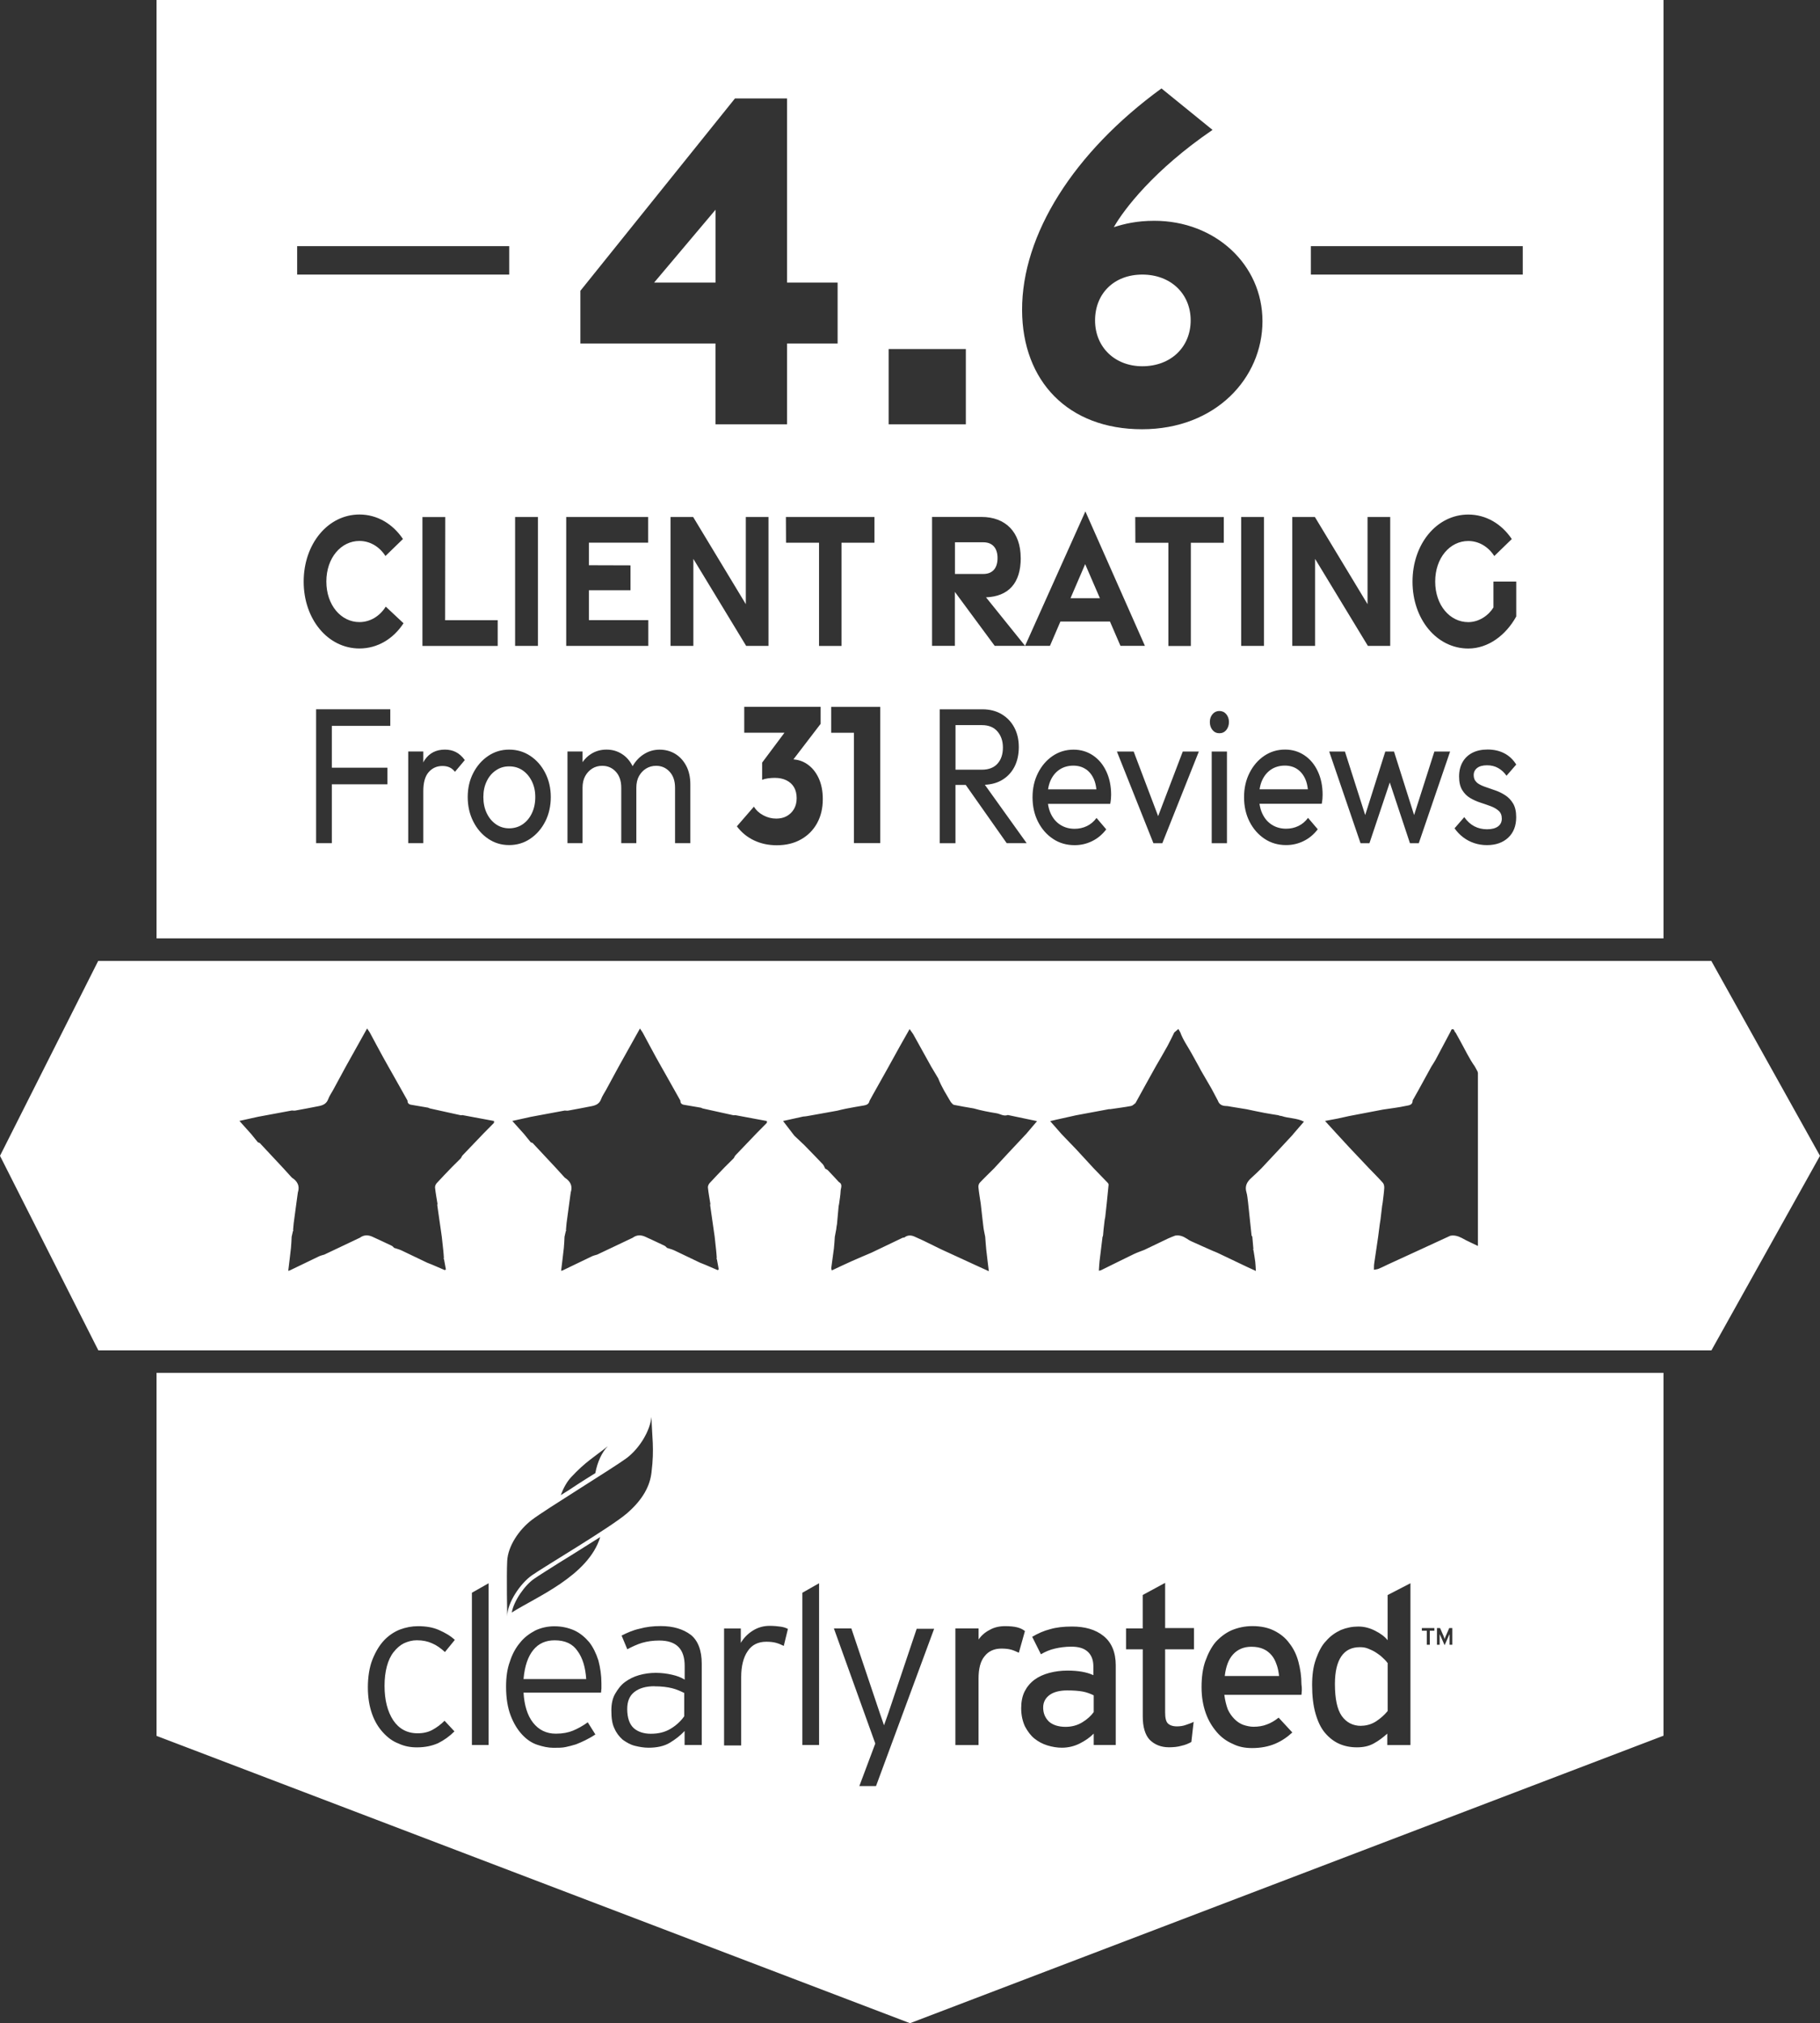
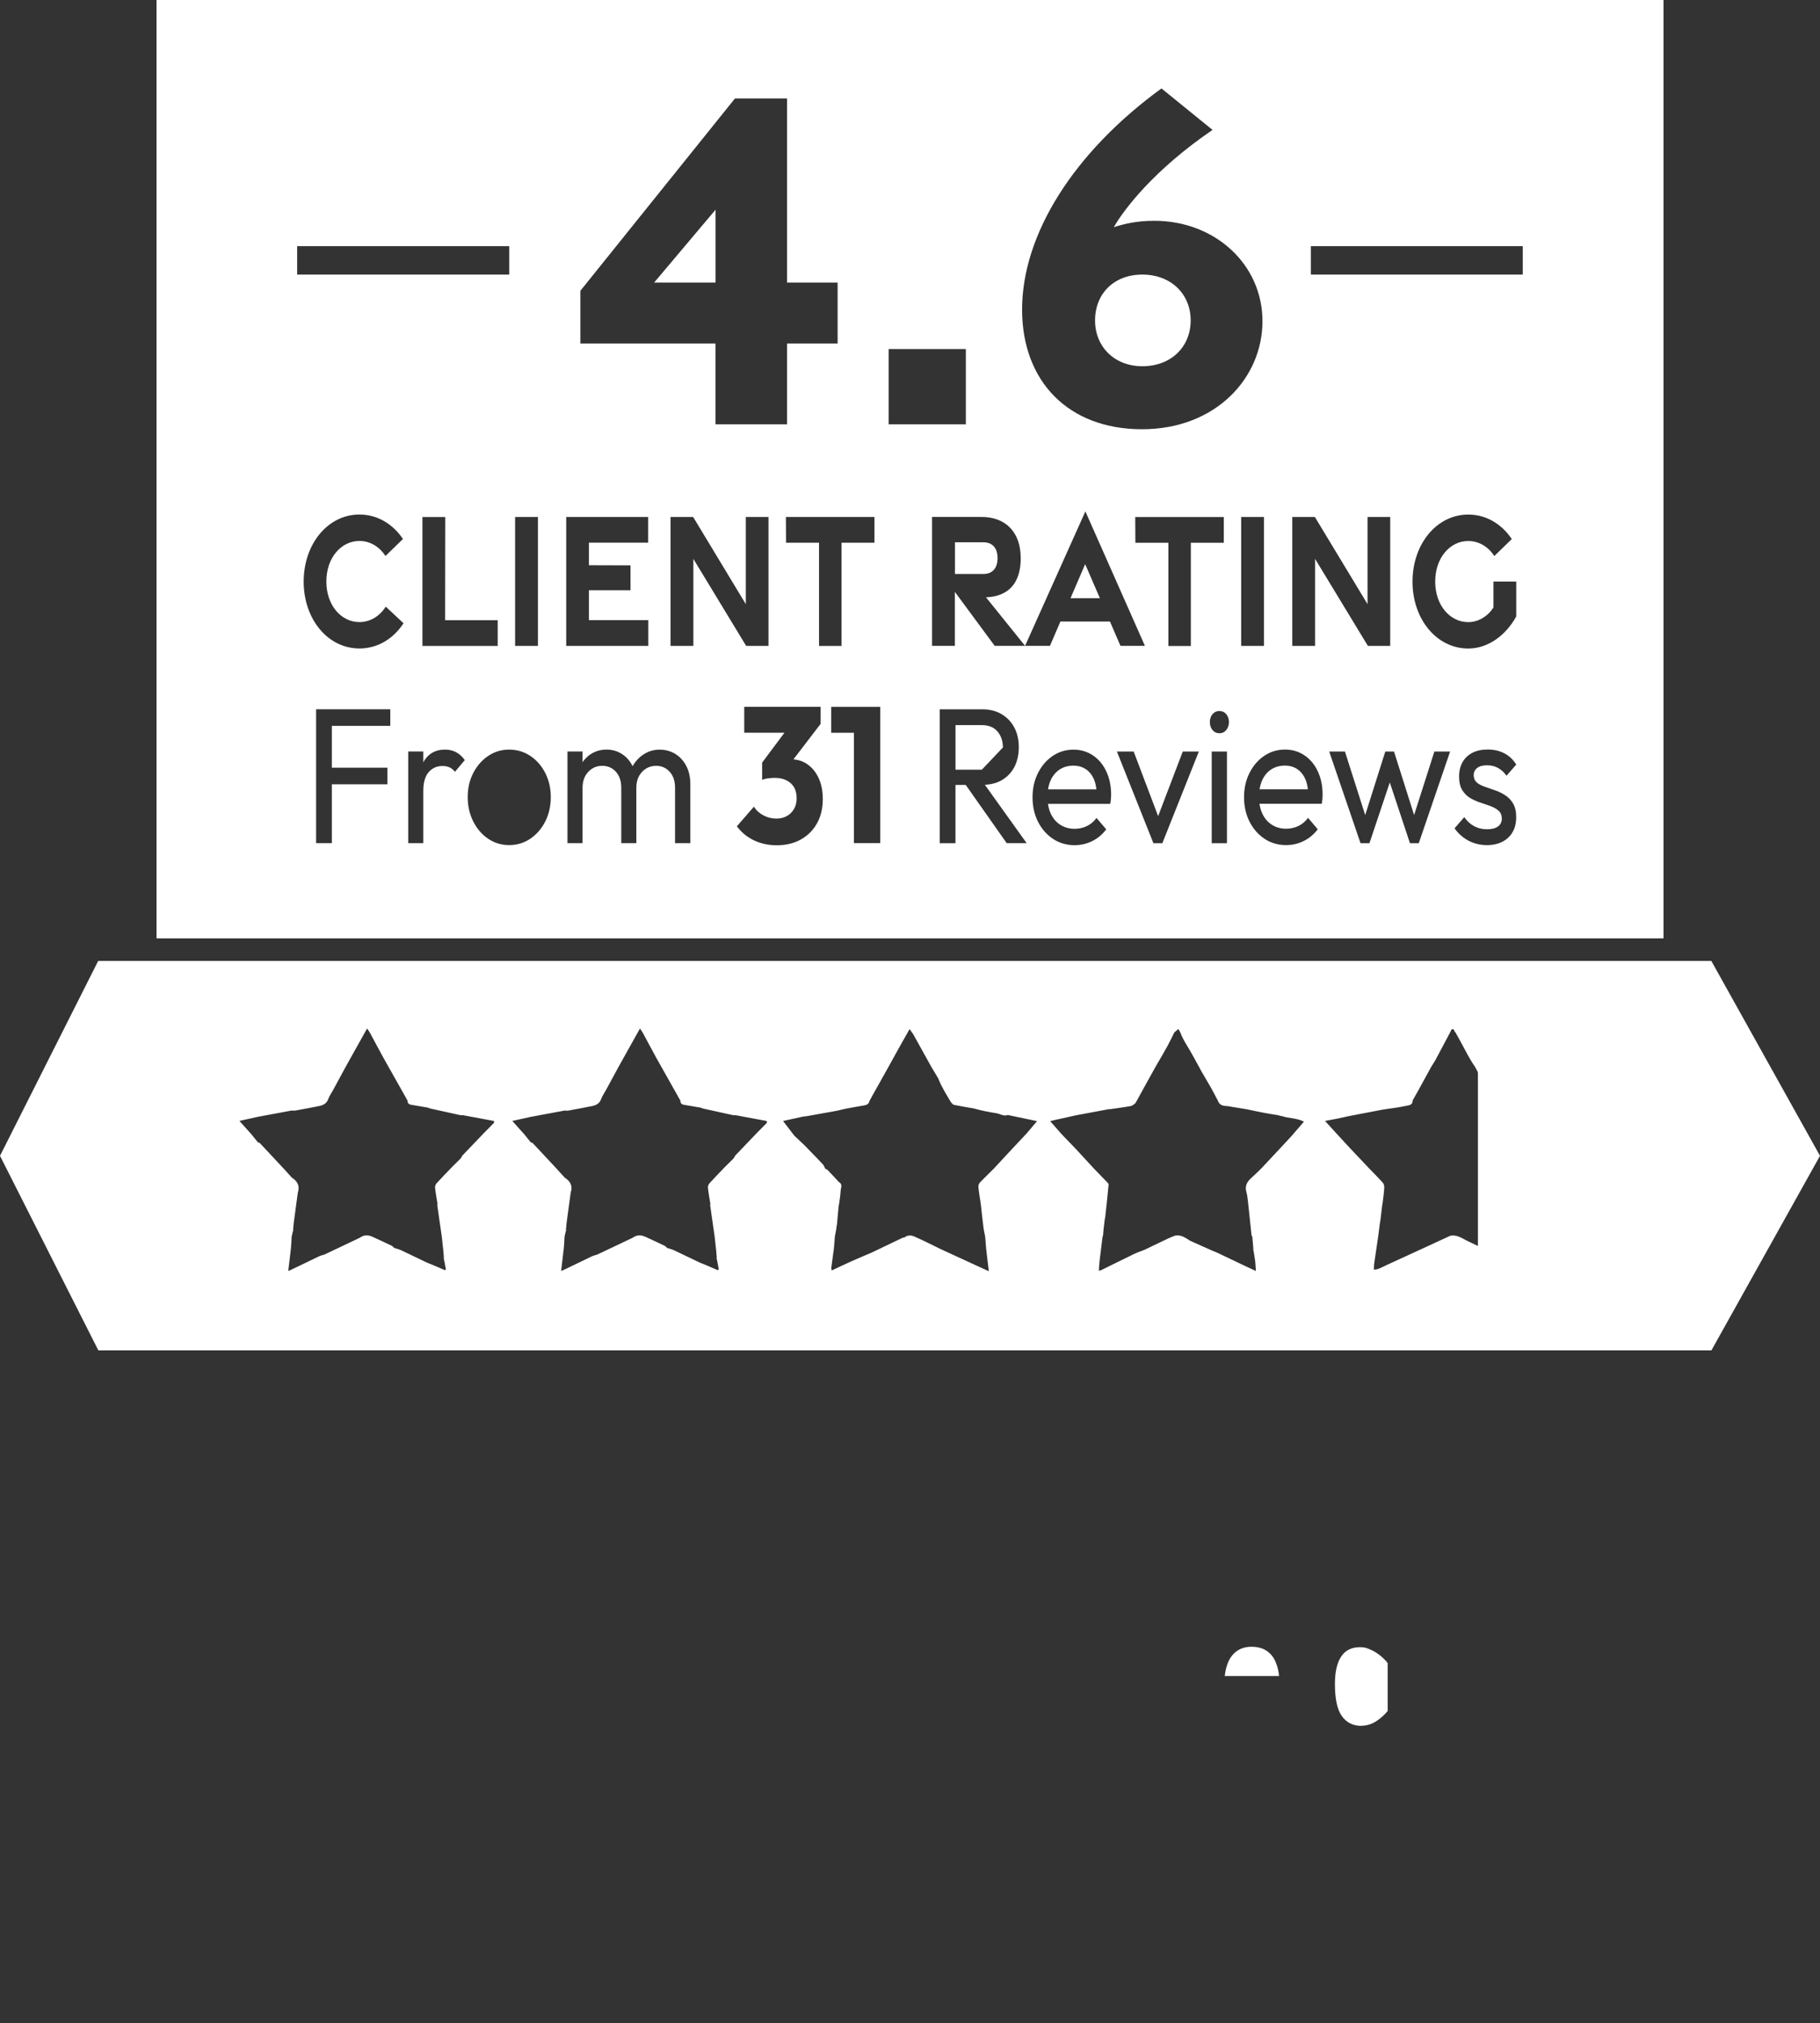
<svg xmlns="http://www.w3.org/2000/svg" id="Layer_2" data-name="Layer 2" viewBox="0 0 421.27 468.33">
  <rect x="0" y="0" width="421.27" height="468.33" fill="#333333" stroke="none" />
  <defs>
    <style>
      .cls-1 {
        fill: #fff;
      }
    </style>
  </defs>
  <g id="Layer_2-2" data-name="Layer 2">
    <g>
      <g>
-         <path class="cls-1" d="m128.39,379.7c-2.02,0-3.69.7-4.92,2.2-1.23,1.49-2.02,3.69-2.29,6.77h14.51c-.18-2.64-.79-4.84-2.02-6.51-1.14-1.67-2.9-2.46-5.28-2.46Z" />
        <path class="cls-1" d="m295.52,385.41c-.26-.79-.62-1.58-1.14-2.2s-1.14-1.14-1.93-1.49c-.79-.35-1.67-.53-2.81-.53-1.76,0-3.17.62-4.22,1.76-1.05,1.14-1.67,2.81-1.93,5.01h12.57c-.09-.88-.26-1.76-.53-2.55Z" />
-         <path class="cls-1" d="m120.97,178.32c-.89-.61-1.93-.92-3.12-.92s-2.16.31-3.06.92c-.91.61-1.62,1.45-2.13,2.52-.52,1.07-.78,2.29-.78,3.66s.26,2.64.78,3.73c.52,1.09,1.23,1.94,2.13,2.57.91.63,1.93.94,3.06.94s2.24-.31,3.14-.94c.91-.63,1.62-1.48,2.13-2.57.52-1.09.78-2.33.78-3.73s-.27-2.59-.8-3.66c-.53-1.07-1.24-1.91-2.13-2.52Z" />
-         <path class="cls-1" d="m232.14,173.03c0-1.49-.42-2.73-1.26-3.71-.84-.98-2.04-1.47-3.59-1.47h-6.12v10.32h6.09c1.58,0,2.78-.46,3.62-1.39.84-.92,1.26-2.17,1.26-3.75Z" />
-         <path class="cls-1" d="m151.51,390.33c-2.02,0-3.52.44-4.66,1.32-1.14.88-1.67,2.2-1.67,3.96,0,2.02.53,3.52,1.49,4.4.97.88,2.37,1.32,3.96,1.32,1.76,0,3.25-.35,4.57-1.14,1.32-.79,2.37-1.76,3.17-2.9v-5.36h.09c-.88-.44-1.85-.88-2.9-1.14-1.05-.26-2.37-.44-4.04-.44Z" />
+         <path class="cls-1" d="m232.14,173.03c0-1.49-.42-2.73-1.26-3.71-.84-.98-2.04-1.47-3.59-1.47h-6.12v10.32h6.09Z" />
        <polygon class="cls-1" points="165.62 48.55 151.4 65.42 165.62 65.42 165.62 48.55" />
        <polygon class="cls-1" points="251.18 130.59 247.79 138.47 254.59 138.47 251.18 130.59" />
        <path class="cls-1" d="m264.41,84.78c6.59,0,11.19-4.43,11.19-10.61s-4.63-10.61-11.19-10.61-10.94,4.41-10.94,10.61,4.6,10.61,10.94,10.61Z" />
        <path class="cls-1" d="m251.33,178.06c-.8-.55-1.77-.83-2.91-.83s-2.24.3-3.14.89c-.91.6-1.6,1.43-2.09,2.5-.29.63-.48,1.33-.6,2.1h11.19c-.1-.88-.28-1.67-.58-2.35-.44-1-1.06-1.77-1.86-2.32Z" />
        <path class="cls-1" d="m230.9,129.18c0-2.4-1.27-3.65-3.27-3.65h-6.59v7.33h6.59c2,0,3.27-1.23,3.27-3.68Z" />
-         <path class="cls-1" d="m246.99,391.3c-1.67,0-3.08.35-4.04,1.05s-1.49,1.67-1.49,2.9c0,1.32.44,2.37,1.32,3.25.88.79,2.2,1.23,3.87,1.23,1.41,0,2.73-.35,3.87-1.05,1.14-.7,2.02-1.49,2.64-2.37v-3.87c-.7-.35-1.58-.7-2.55-.88-.97-.18-2.2-.26-3.6-.26Z" />
        <path class="cls-1" d="m315.04,399.48c1.23,0,2.46-.35,3.52-1.05,1.05-.7,1.93-1.49,2.64-2.37v-11.17h-.09c-.26-.44-.7-.79-1.14-1.23-.44-.44-.97-.79-1.49-1.14-.53-.35-1.14-.62-1.76-.88-.62-.26-1.23-.35-1.93-.35-1.93,0-3.34.7-4.31,2.11-.97,1.41-1.49,3.52-1.49,6.42,0,3.43.53,5.89,1.58,7.39,1.06,1.49,2.55,2.29,4.48,2.29Z" />
-         <path class="cls-1" d="m199.61,317.78H36.23v84.04l174.41,66.51,174.41-66.55v-84h-185.44Zm-67.44,24.19c3.34-3.6,5.45-4.75,8.53-7.21-1.41,1.41-2.46,3.78-2.9,6.24-1.32.79-2.64,1.67-4.04,2.55-1.32.88-2.64,1.76-3.96,2.55.62-1.67,1.41-3.08,2.37-4.13Zm-14.77,19.34c.18-3.43,2.73-7.21,5.71-9.49,3.08-2.37,18.9-12.04,21.98-14.33,3.08-2.37,5.36-6.33,5.71-9.5.09,4.57.7,7.21,0,12.84-.35,3.08-1.93,6.24-5.71,9.5-3.78,3.25-19.25,12.4-21.98,14.33-2.64,1.85-5.71,6.33-5.71,9.5,0,0-.18-9.41,0-12.84Zm21.54-5.54c-2.73,9.06-15.03,13.98-20.48,17.5.44-2.64,2.99-6.33,5.19-7.82.88-.62,3.25-2.11,5.89-3.78,2.9-1.76,6.33-3.96,9.41-5.89Zm-47.91,42.46c1.32,1.93,3.16,2.99,5.63,2.99,1.32,0,2.46-.26,3.43-.79.97-.53,1.93-1.23,2.81-2.11l2.29,2.46c-1.14,1.14-2.37,2.02-3.78,2.73-1.41.62-2.99.97-4.92.97-1.49,0-2.9-.26-4.22-.88-1.41-.53-2.55-1.41-3.6-2.55s-1.93-2.55-2.55-4.31-.97-3.78-.97-6.15.35-4.66,1.05-6.42c.7-1.76,1.58-3.25,2.64-4.4,1.05-1.14,2.37-2.02,3.69-2.55,1.41-.53,2.81-.79,4.22-.79,1.85,0,3.43.26,4.84.88s2.64,1.32,3.69,2.29l-2.29,2.81c-.97-.88-1.93-1.58-2.99-2.02-.97-.44-2.11-.7-3.52-.7-1.05,0-2.02.26-2.99.7-.88.44-1.67,1.14-2.37,2.02-.7.88-1.23,2.02-1.58,3.34-.35,1.32-.53,2.81-.53,4.48,0,3.34.7,5.98,2.02,8Zm22.07,5.71h-3.87v-35.25l3.87-2.2v37.45Zm26.11-13.1c0,.35-.09.62-.09.97h-17.94c.18,2.9.88,5.27,2.2,6.95s3.08,2.55,5.28,2.55c1.58,0,2.9-.26,3.96-.7,1.06-.44,2.2-1.05,3.43-1.93l1.76,2.81c-.79.53-1.58.97-2.29,1.32-.7.35-1.49.7-2.2.97-.79.26-1.58.44-2.37.62s-1.76.18-2.81.18c-1.23,0-2.46-.26-3.78-.7-1.32-.44-2.46-1.23-3.52-2.37-1.05-1.14-1.93-2.55-2.64-4.4-.7-1.85-1.06-4.04-1.06-6.68,0-2.2.26-4.13.88-5.8.53-1.67,1.32-3.17,2.37-4.4.97-1.23,2.2-2.11,3.52-2.81,1.32-.62,2.81-.97,4.4-.97,1.76,0,3.25.35,4.66.97,1.32.62,2.46,1.58,3.43,2.73.88,1.14,1.58,2.55,2.11,4.22.44,1.67.7,3.43.7,5.28v1.23Zm23.21,13.1h-3.96v-3.25c-.97,1.05-2.11,1.93-3.43,2.73-1.32.79-2.99,1.14-4.92,1.14-1.05,0-2.11-.18-3.16-.44-1.05-.26-1.93-.79-2.81-1.41-.79-.7-1.49-1.58-1.93-2.64-.53-1.05-.7-2.46-.7-4.13,0-1.49.26-2.81.88-3.87s1.32-2.02,2.29-2.73c.97-.7,2.02-1.23,3.25-1.58,1.23-.35,2.55-.53,3.87-.53,1.41,0,2.64.18,3.78.44,1.14.26,2.11.62,2.9,1.14v-3.17c0-3.96-1.93-5.89-5.89-5.89-1.41,0-2.73.18-3.96.53-1.14.35-2.29.88-3.43,1.49l-1.32-3.17c1.23-.62,2.55-1.23,4.13-1.58,1.58-.44,3.17-.62,4.92-.62,2.9,0,5.19.7,6.95,2.02,1.67,1.32,2.55,3.6,2.55,6.68v18.81Zm18.99-22.95c-.53-.26-1.14-.53-1.76-.7-.62-.18-1.41-.26-2.29-.26-1.85,0-3.34.7-4.31,2.2-.97,1.41-1.49,3.43-1.49,5.98v15.83h-3.96v-27.08h3.87v3.34c.62-1.06,1.49-2.02,2.73-2.81s2.55-1.14,3.96-1.14c.97,0,1.85.09,2.46.18.7.09,1.23.26,1.76.53l-.97,3.96Zm8.18,22.95h-3.87v-35.25l3.87-2.2v37.45Zm143.04-27.08h.7l.88,2.02c0,.09.09.18.09.26s.09.18.09.26c0-.09.09-.18.09-.26s.09-.18.09-.26l.88-2.02h.7v3.87h-.62v-2.46c0,.09-.09.09-.09.18s-.09.09-.09.18l-.97,2.2-.97-2.2c0-.09-.09-.09-.09-.18s-.09-.09-.09-.18v2.46h-.62v-3.87Zm-3.52,0h2.9v.62h-1.06v3.25h-.7v-3.25h-1.14v-.62Zm-24.53,7.21c.62-1.67,1.32-3.17,2.37-4.22.97-1.14,2.11-1.93,3.43-2.55,1.32-.53,2.64-.79,4.04-.79s2.64.35,3.87.97,2.2,1.32,2.9,2.2v-10.46l5.28-2.73v37.45h-5.36v-2.64c-.97.88-2.02,1.67-3.16,2.29-1.14.62-2.37.88-3.87.88s-2.81-.26-4.04-.79c-1.23-.53-2.37-1.41-3.34-2.55-.97-1.14-1.67-2.64-2.2-4.48-.53-1.85-.79-4.04-.79-6.59,0-2.29.26-4.31.88-5.98Zm-25.58.44c.62-1.76,1.41-3.25,2.37-4.4,1.05-1.14,2.29-2.11,3.69-2.73,1.49-.62,3.08-.97,4.84-.97,1.93,0,3.6.35,5.01,1.05,1.41.7,2.64,1.67,3.52,2.9.97,1.23,1.67,2.64,2.11,4.31s.7,3.34.7,5.19c.09.53.09.97.09,1.41s-.09.79-.09,1.05h-17.85c.18,1.32.44,2.37.79,3.34.44.97.97,1.67,1.58,2.29.62.62,1.32,1.06,2.02,1.32.79.26,1.58.44,2.37.44,1.14,0,2.2-.18,3.08-.53.97-.35,1.85-.88,2.73-1.58l3.17,3.43c-1.23,1.14-2.55,2.02-4.04,2.64-1.49.62-3.25.97-5.28.97-1.58,0-3.08-.26-4.48-.97-1.41-.62-2.64-1.49-3.69-2.73-1.05-1.23-1.93-2.64-2.55-4.4-.62-1.76-.97-3.69-.97-5.98s.26-4.31.88-6.07Zm-18.37-7.56h3.87v-7.74l5.19-2.81v10.46h6.68v4.92h-6.68v14.59c0,1.23.18,2.11.62,2.55.44.44,1.14.7,2.11.7.7,0,1.41-.09,2.11-.35.7-.26,1.32-.44,1.76-.7l-.53,4.66c-.62.35-1.41.7-2.29.88-.88.26-1.85.35-2.9.35-1.85,0-3.34-.62-4.48-1.76-1.05-1.14-1.58-2.99-1.58-5.36v-15.56h-3.87v-4.84Zm-8.88,5.36c-.88-.79-2.11-1.14-3.78-1.14-1.41,0-2.64.18-3.78.44s-2.2.7-3.25,1.32l-2.02-4.04c1.32-.79,2.73-1.41,4.13-1.76,1.49-.44,3.17-.62,5.1-.62,2.99,0,5.45.7,7.3,2.2,1.85,1.49,2.81,3.78,2.81,6.77v18.46h-5.1v-2.64c-.97.97-2.02,1.67-3.25,2.29s-2.64.97-4.13.97c-1.05,0-2.2-.18-3.34-.53-1.14-.35-2.11-.88-2.99-1.58s-1.58-1.67-2.2-2.81c-.53-1.14-.88-2.55-.88-4.22,0-1.49.26-2.81.79-3.87.53-1.05,1.32-2.02,2.29-2.73s2.11-1.23,3.43-1.58c1.32-.35,2.73-.53,4.22-.53,2.46,0,4.48.35,5.98,1.06v-2.02c0-1.49-.44-2.64-1.32-3.43Zm-30.6-5.36h5.36v2.55c.62-.88,1.49-1.67,2.55-2.2,1.05-.62,2.29-.88,3.6-.88,1.06,0,2.02.09,2.73.26.7.18,1.32.44,1.85.88l-1.41,5.01c-.62-.26-1.14-.53-1.76-.7-.62-.18-1.41-.26-2.29-.26-1.67,0-2.99.62-3.87,1.76-.97,1.14-1.41,2.9-1.41,5.19v15.39h-5.36v-26.99Zm-18.37,36.49h-3.87l3.69-9.85-9.58-26.64h4.04l6.59,19.61.97,2.81.97-2.73,6.59-19.61h4.04l-13.45,36.4Z" />
        <path class="cls-1" d="m214.04,217.22h171.01V0H36.23v217.22h177.81Zm18.99-22.03l-9.49-13.49h-2.38v13.49h-3.65v-31h9.89c1.71,0,3.19.38,4.46,1.14,1.27.76,2.24,1.79,2.93,3.1.69,1.31,1.03,2.81,1.03,4.51s-.34,3.29-1.03,4.6c-.69,1.31-1.66,2.33-2.93,3.06-1.12.65-2.43.99-3.9,1.06l9.68,13.52h-4.61Zm24.11-10.25c-.03.34-.08.72-.16,1.14h-14.41c.12.82.33,1.58.65,2.26.52,1.12,1.25,1.98,2.21,2.59.96.61,2.06.92,3.3.92,1.03,0,1.98-.21,2.85-.63.87-.42,1.61-1.04,2.23-1.88l2.25,2.64c-.91,1.19-1.99,2.1-3.26,2.72-1.27.63-2.62.94-4.07.94-1.86,0-3.52-.48-4.98-1.45-1.46-.97-2.62-2.29-3.47-3.95-.85-1.67-1.28-3.56-1.28-5.67s.42-3.96,1.26-5.63c.84-1.67,1.98-2.99,3.41-3.96,1.44-.97,3.04-1.45,4.83-1.45,1.68,0,3.18.45,4.5,1.34,1.32.89,2.35,2.13,3.08,3.71.74,1.58,1.11,3.38,1.11,5.4,0,.3-.01.62-.04.96Zm11.9,10.25h-2.06l-8.45-21.22h3.88l5.66,14.95,5.7-14.95h3.72l-8.45,21.22Zm-6.24-69.55l-.03-5.96h20.5v5.96h-7.63v23.89h-5.2v-23.89h-7.64Zm21.2,69.55h-3.53v-21.22h3.53v21.22Zm-.16-26.2c-.41.49-.94.74-1.59.74s-1.18-.25-1.59-.74c-.41-.49-.62-1.11-.62-1.86s.21-1.32.62-1.81c.41-.49.94-.74,1.59-.74s1.18.25,1.59.74c.41.49.62,1.09.62,1.81s-.21,1.36-.62,1.86Zm44.58,26.2h-2.06l-4.67-14.07-4.71,14.07h-2.06l-7.25-21.22h3.64l4.69,14.7,4.65-14.7h2.02l4.65,14.7,4.69-14.7h3.64l-7.25,21.22Zm13.38-14.07c.47.39,1.08.71,1.84.98.76.27,1.56.54,2.39.83.83.28,1.61.66,2.36,1.14.75.48,1.36,1.12,1.84,1.92.48.8.72,1.86.72,3.17,0,2-.61,3.57-1.84,4.73s-2.88,1.74-4.94,1.74c-1.03,0-2.02-.16-2.95-.47-.93-.31-1.78-.76-2.54-1.34-.76-.58-1.43-1.27-2-2.08l2.25-2.59c.67.95,1.45,1.66,2.33,2.12.88.46,1.86.69,2.95.69s1.93-.22,2.52-.65c.59-.43.89-1.03.89-1.81s-.24-1.38-.72-1.81c-.48-.43-1.09-.79-1.84-1.07-.75-.28-1.55-.56-2.39-.83s-1.63-.63-2.38-1.07-1.36-1.06-1.84-1.85c-.48-.79-.72-1.82-.72-3.11s.27-2.39.8-3.33c.53-.94,1.29-1.66,2.27-2.17.98-.5,2.16-.76,3.53-.76,1.45,0,2.73.29,3.86.87,1.12.58,2.05,1.45,2.77,2.61l-2.25,2.59c-.54-.77-1.19-1.37-1.94-1.79-.75-.42-1.6-.63-2.56-.63-1.01,0-1.78.21-2.31.63-.53.42-.79.97-.79,1.65s.23,1.27.7,1.65Zm9.15-38.4c-2.39,4.32-6.48,7.4-11.09,7.4-7.31,0-12.91-6.77-12.91-15.48s5.6-15.53,12.91-15.53c4.14,0,7.73,2.19,10.07,5.67l-4.05,3.93c-1.4-2.17-3.58-3.48-6.03-3.48-4.23,0-7.65,3.89-7.65,9.39s3.42,9.39,7.65,9.39c2.48,0,4.69-1.53,5.83-3.39v-6h5.28v8.1Zm-47.53-85.74h49.05v6.58h-49.05v-6.58Zm-4.3,62.69h5.23l12.19,20.18v-20.18h5.25v29.84h-5.17l-12.22-20.14v20.14h-5.28v-29.84Zm-1.67,53.84c1.68,0,3.18.45,4.5,1.34,1.32.89,2.35,2.13,3.08,3.71.74,1.58,1.11,3.38,1.11,5.4,0,.3-.01.62-.04.96-.03.34-.08.72-.16,1.14h-14.41c.12.82.33,1.58.65,2.26.52,1.12,1.25,1.98,2.21,2.59.96.61,2.06.92,3.3.92,1.03,0,1.98-.21,2.85-.63.87-.42,1.61-1.04,2.23-1.88l2.25,2.64c-.91,1.19-1.99,2.1-3.26,2.72-1.27.63-2.62.94-4.07.94-1.86,0-3.52-.48-4.98-1.45-1.46-.97-2.62-2.29-3.47-3.95-.85-1.67-1.28-3.56-1.28-5.67s.42-3.96,1.26-5.63c.84-1.67,1.98-2.99,3.41-3.96,1.44-.97,3.04-1.45,4.83-1.45Zm-4.88-24h-5.28v-29.84h5.28v29.84Zm-23.73-129.04l11.82,9.6c-13.6,9.28-20.56,18.48-22.85,22.52,2.48-.8,5.37-1.48,9.38-1.48,14.06,0,25.03,10.11,25.03,23.24s-10.8,25.01-27.88,25.01-27.7-11.1-27.76-27.57c-.06-17.46,11.91-36.5,32.26-51.32Zm-32.57,108.7c0,5.83-2.84,8.89-8.04,9.1l9.04,11.23,13.96-31.12,13.78,31.12h-5.66l-2.43-5.63h-11.47l-2.42,5.63h-5.76,0s-7.03,0-7.03,0l-9.22-12.49v12.49h-5.28v-29.84h11.45c5.56,0,9.07,3.51,9.07,9.5Zm-30.58-48.38h17.87v17.43h-17.87v-17.43Zm-23.75,44.84l-.03-5.96h20.5v5.96h-7.63v23.89h-5.2v-23.89h-7.64Zm-47.6-58.32l35.78-44.52h12.06v42.62h11.7v14.1h-11.7v18.71h-16.57v-18.71h-31.27v-12.21Zm-15.11,52.36h5.28v29.84h-5.28v-29.84Zm-50.45-62.69h49.09v6.58h-49.09v-6.58Zm46.42,86.58v5.96h-17.42v-29.84h5.28l-.03,23.89h12.17Zm-24.86,24.46h-13.53v9.69h12.87v3.84h-12.87v13.63h-3.64v-31h17.17v3.84Zm-7.14-17.91c-7.31,0-12.91-6.77-12.91-15.48s5.6-15.53,12.91-15.53c4.14,0,7.73,2.19,10.07,5.67l-4.05,3.93c-1.4-2.17-3.58-3.48-6.03-3.48-4.23,0-7.65,3.89-7.65,9.39s3.43,9.39,7.65,9.39c2.49,0,4.7-1.35,6.1-3.58l4.11,3.85c-2.33,3.58-5.98,5.84-10.2,5.84Zm22.11,28.54c-.39-.48-.81-.82-1.28-1.03-.47-.21-1.01-.31-1.63-.31-1.29,0-2.35.48-3.18,1.43-.83.95-1.24,2.41-1.24,4.38v12.06h-3.49v-21.22h3.49v2.54c.11-.19.19-.4.31-.57,1.09-1.61,2.65-2.41,4.69-2.41.93,0,1.77.18,2.52.56.75.37,1.45.99,2.09,1.86l-2.29,2.73Zm20.9,11.5c-.85,1.68-2.01,3.01-3.47,4s-3.1,1.47-4.9,1.47-3.4-.49-4.85-1.47c-1.45-.98-2.6-2.31-3.45-4-.85-1.68-1.28-3.57-1.28-5.65s.43-3.91,1.28-5.56c.85-1.65,2-2.97,3.45-3.95,1.45-.98,3.06-1.47,4.85-1.47s3.44.48,4.9,1.45c1.46.97,2.62,2.29,3.47,3.96.85,1.67,1.28,3.53,1.28,5.58s-.43,3.97-1.28,5.65Zm4.85-70.48h18.97v5.95h-13.72v5.22l9.63.03v5.76h-9.63v6.92h13.75v5.96h-19v-29.84Zm28.72,75.51h-3.53v-12.82c0-1.58-.42-2.82-1.26-3.73-.84-.91-1.88-1.36-3.12-1.36-.85,0-1.62.21-2.31.63-.69.42-1.23,1-1.65,1.74-.41.74-.62,1.65-.62,2.72v12.82h-3.49v-12.82c0-1.58-.42-2.82-1.26-3.73-.84-.91-1.89-1.36-3.16-1.36-.85,0-1.62.21-2.29.63-.67.42-1.22,1-1.63,1.74-.41.74-.62,1.65-.62,2.72v12.82h-3.49v-21.22h3.49v2.47c.54-.78,1.19-1.42,1.98-1.91,1.06-.67,2.25-1,3.57-1s2.46.33,3.51.98c1.05.65,1.87,1.58,2.48,2.77.02.03.03.07.04.1.01-.02.02-.05.04-.07.69-1.18,1.57-2.1,2.66-2.77,1.09-.67,2.27-1,3.57-1s2.55.33,3.61.98c1.06.65,1.91,1.58,2.54,2.77.63,1.19.95,2.62.95,4.29v13.63Zm.71-45.67h-5.28v-29.84h5.23l12.19,20.18v-20.18h5.25v29.84h-5.17l-12.22-20.14v20.14Zm28.64,41.04c-.88,1.59-2.12,2.85-3.72,3.75-1.6.91-3.48,1.36-5.62,1.36-1.91,0-3.66-.37-5.24-1.12-1.58-.74-2.91-1.83-3.99-3.26l3.95-4.56c.49.83,1.22,1.5,2.17,2.01.96.51,1.95.76,2.99.76.93,0,1.75-.19,2.44-.58.7-.39,1.25-.93,1.67-1.63.41-.7.62-1.54.62-2.52s-.21-1.86-.62-2.55c-.41-.69-1-1.21-1.76-1.59-.76-.37-1.66-.56-2.7-.56-.49,0-1.01.04-1.55.11-.54.07-1,.19-1.36.34v-3.98l5.17-6.92h-9.31v-5.99h17.68v3.93l-6.29,8.22c1.15.1,2.21.45,3.16,1.1,1.12.76,2.01,1.83,2.66,3.22.65,1.39.97,3.02.97,4.89,0,2.11-.44,3.97-1.32,5.56Zm3.26-20.93v-5.99h11.36v31.54h-6.09v-25.55h-5.27Z" />
        <path class="cls-1" d="m302.73,182.72c-.1-.88-.28-1.67-.58-2.35-.44-1-1.06-1.77-1.86-2.32-.8-.55-1.77-.83-2.91-.83s-2.24.3-3.14.89c-.91.6-1.6,1.43-2.09,2.5-.29.63-.48,1.33-.6,2.1h11.19Z" />
      </g>
      <path class="cls-1" d="m396.11,222.43H22.73L0,267.55l22.76,45.03h373.38l25.13-45.03-25.16-45.12Zm-281.81,37.53c-.78.79-1.56,1.57-2.33,2.36-1.63,1.7-3.26,3.39-4.88,5.1-.17.18-.27.45-.4.67-.7.7-1.4,1.4-2.1,2.09-1.17,1.23-2.37,2.44-3.51,3.7-.23.26-.42.7-.38,1.03.13,1.25.36,2.48.56,3.72-.01.13-.05.26-.04.39.34,2.42.69,4.83,1.04,7.25.12,1.1.25,2.21.36,3.31.06.55.09,1.11.13,1.66-.03.03-.09.07-.08.09.03.07.07.13.11.19.14.78.29,1.55.43,2.33-.08.05-.17.11-.25.16-.94-.4-1.87-.81-2.81-1.21-.43-.18-.87-.35-1.3-.52-1.98-.95-3.95-1.91-5.93-2.84-.54-.25-1.13-.39-1.69-.58-.18-.17-.34-.39-.56-.49-1.48-.71-2.96-1.4-4.45-2.08-1.01-.46-2-.47-2.92.22-2.74,1.3-5.48,2.6-8.22,3.9-.41.13-.84.22-1.22.4-2.26,1.08-4.51,2.17-6.77,3.26-.11.05-.25.06-.37.09.21-1.76.44-3.53.63-5.29.09-.86.11-1.73.16-2.6.1-.44.2-.87.3-1.31.03-.03.08-.06.08-.08,0-.07-.03-.14-.05-.21.05-.51.09-1.02.14-1.53.21-1.58.43-3.16.64-4.74.08-.61.16-1.22.25-1.84.03-.18.05-.36.08-.55.49-1.52-.12-2.6-1.39-3.41-.67-.74-1.35-1.48-2.02-2.22-1.79-1.92-3.58-3.85-5.38-5.76-.1-.11-.31-.13-.46-.19-.52-.64-1.03-1.27-1.55-1.91-.88-.98-1.76-1.96-2.73-3.05,1.54-.34,2.91-.65,4.28-.95,2.62-.49,5.23-.97,7.85-1.46.26,0,.53.06.78.02,1.83-.33,3.66-.68,5.48-1.04.95-.19,1.76-.54,2.15-1.59.28-.77.78-1.45,1.17-2.18.97-1.79,1.94-3.58,2.91-5.37,1.62-2.91,3.25-5.81,4.93-8.83.26.38.44.66.63.94,1.02,1.9,2.03,3.81,3.07,5.7.77,1.41,1.58,2.79,2.36,4.19,1.1,1.96,2.2,3.91,3.3,5.87-.03.58.3.87.83.96,1.31.23,2.62.45,3.92.67.16.06.31.15.47.19,2.36.53,4.71,1.05,7.07,1.56.12.03.26-.02.39-.03,2.45.46,4.9.92,7.35,1.37,0,.16-.02.31-.03.47Zm63.16,0c-.78.79-1.56,1.57-2.33,2.36-1.63,1.7-3.26,3.39-4.88,5.1-.17.18-.27.45-.4.67-.7.7-1.4,1.4-2.1,2.09-1.17,1.23-2.37,2.44-3.51,3.7-.23.26-.42.7-.38,1.03.13,1.25.36,2.48.56,3.72-.01.13-.05.26-.04.39.34,2.42.69,4.83,1.04,7.25.12,1.1.25,2.21.36,3.31.06.55.09,1.11.13,1.66-.03.03-.09.07-.08.09.03.07.07.13.11.19.14.78.29,1.55.43,2.33-.08.05-.17.11-.25.16-.94-.4-1.87-.81-2.81-1.21-.43-.18-.87-.35-1.3-.52-1.98-.95-3.95-1.91-5.93-2.84-.54-.25-1.13-.39-1.69-.58-.18-.17-.34-.39-.56-.49-1.48-.71-2.96-1.4-4.45-2.08-1.01-.46-2-.47-2.92.22-2.74,1.3-5.48,2.6-8.22,3.9-.41.13-.84.22-1.22.4-2.26,1.08-4.51,2.17-6.77,3.26-.11.05-.25.06-.37.09.21-1.76.44-3.53.63-5.29.09-.86.11-1.73.16-2.6.1-.44.2-.87.3-1.31.03-.03.08-.06.08-.08,0-.07-.03-.14-.05-.21l.14-1.53c.21-1.58.43-3.16.64-4.74.08-.61.16-1.22.25-1.84.03-.18.05-.36.08-.55.49-1.52-.12-2.6-1.39-3.41-.67-.74-1.35-1.48-2.02-2.22-1.79-1.92-3.58-3.85-5.38-5.76-.1-.11-.31-.13-.46-.19-.52-.64-1.03-1.27-1.55-1.91-.88-.98-1.76-1.96-2.73-3.04,1.54-.34,2.91-.65,4.28-.95,2.62-.49,5.23-.97,7.85-1.46.26,0,.53.06.78.02,1.83-.33,3.66-.68,5.48-1.04.95-.19,1.76-.54,2.15-1.59.28-.77.78-1.45,1.17-2.18.97-1.79,1.94-3.58,2.91-5.37,1.62-2.91,3.25-5.81,4.93-8.83.26.38.44.66.63.94,1.02,1.9,2.03,3.81,3.07,5.7.77,1.41,1.58,2.79,2.36,4.19,1.1,1.96,2.2,3.91,3.3,5.87-.03.58.3.87.83.96,1.31.23,2.62.45,3.92.67.16.06.31.15.47.19,2.36.53,4.71,1.05,7.07,1.56.12.03.26-.02.39-.03,2.45.46,4.9.92,7.35,1.37,0,.16-.02.31-.03.47Zm59.97,2.62c-1.39,1.48-2.78,2.97-4.17,4.45-1.06,1.15-2.12,2.29-3.18,3.44-1.1,1.1-2.23,2.17-3.29,3.3-.23.24-.36.71-.32,1.05.13,1.28.35,2.55.54,3.82.21,1.83.4,3.67.63,5.5.09.72.27,1.42.4,2.13.08.99.14,1.97.24,2.96.17,1.59.38,3.18.6,5.03-1.18-.54-2.18-1-3.18-1.45-2.64-1.22-5.28-2.43-7.93-3.65-1.35-.67-2.7-1.34-4.06-1.99-.69-.33-1.39-.65-2.09-.95-.81-.34-1.59-.33-2.31.25-.13.01-.28,0-.39.05-2.4,1.14-4.8,2.3-7.21,3.45-1.54.66-3.09,1.3-4.62,1.99-1.53.68-3.04,1.41-4.56,2.12-.04-.17-.09-.33-.13-.5.21-1.53.43-3.06.62-4.59.11-.89.14-1.8.21-2.69.11-.6.23-1.21.34-1.81l.03-.33c.02-.13.04-.26.06-.4.02-.12.05-.24.07-.37.13-1.38.25-2.76.38-4.15.04-.19.07-.39.11-.58.12-.98.32-1.97.35-2.95.02-.7.57-1.56-.4-2.09-.84-.91-1.68-1.83-2.54-2.72-.17-.17-.42-.26-.63-.39-.18-.34-.3-.75-.56-1.02-1.41-1.49-2.85-2.96-4.28-4.43-.77-.72-1.53-1.45-2.3-2.17-.85-1.11-1.71-2.22-2.61-3.4,1.58-.35,3.12-.69,4.66-1.03.3-.03.6-.04.9-.1,2.33-.42,4.67-.84,7-1.26.66-.16,1.32-.33,1.99-.46,1.39-.27,2.79-.52,4.19-.75.66-.11,1.15-.38,1.28-1.08.24-.44.49-.88.73-1.33,1.16-2.07,2.32-4.14,3.48-6.21.94-1.7,1.88-3.4,2.82-5.1.71-1.27,1.43-2.52,2.24-3.96.35.5.59.83.82,1.16,1.4,2.52,2.8,5.05,4.2,7.57.54.9,1.08,1.79,1.61,2.69.74,1.95,1.87,3.69,2.91,5.48.23.22.44.58.71.64,1.52.32,3.06.56,4.59.83,1.73.5,3.5.83,5.28,1.12.87.14,1.66.77,2.61.4,2.2.46,4.39.92,6.77,1.42-.96,1.13-1.8,2.12-2.63,3.1Zm61.87.01c-1.05,1.13-2.1,2.25-3.14,3.38-1.41,1.5-2.81,3-4.22,4.51-.75.72-1.48,1.46-2.25,2.14-1.03.91-1.62,1.92-1.18,3.37.23.77.26,1.59.38,2.39.26,2.52.53,5.04.8,7.56.01.12.12.22.18.33.08.96.17,1.92.25,2.87-.03.03-.08.07-.08.09.02.07.07.13.1.19.14.89.3,1.77.41,2.66.08.66.09,1.33.14,2.12-.82-.38-1.45-.67-2.09-.96-2.22-1.06-4.44-2.13-6.67-3.18-.39-.19-.8-.34-1.19-.5-1.71-.76-3.43-1.51-5.13-2.29-.31-.14-.59-.34-.88-.53-.83-.54-1.7-.9-2.71-.72-.55.22-1.11.41-1.65.67-1.84.87-3.66,1.75-5.49,2.63-.81.32-1.64.6-2.42.97-2.55,1.23-5.07,2.5-7.61,3.74-.15.07-.33.08-.5.11.05-.73.08-1.47.16-2.19.22-1.89.46-3.77.69-5.66h.03c.03-.1.06-.21.09-.32.04-.47.07-.93.12-1.4.08-.74.17-1.49.26-2.23.04-.19.08-.38.12-.57.12-1.13.25-2.26.37-3.39.14-1.4.28-2.8.42-4.2-.04-.1-.09-.2-.13-.3-1.1-1.14-2.2-2.28-3.31-3.42l-4.08-4.43c-1.11-1.15-2.22-2.3-3.33-3.46-.85-.97-1.7-1.93-2.68-3.05.61-.15,1.02-.25,1.43-.34,1.53-.34,3.06-.68,4.59-1.02,2.54-.47,5.09-.95,7.63-1.42.09,0,.17.03.26.01,1.61-.24,3.23-.44,4.83-.74.37-.07.68-.44,1.01-.67.78-1.42,1.57-2.84,2.35-4.27.78-1.41,1.57-2.82,2.35-4.23.91-1.57,1.83-3.13,2.71-4.72.56-1.02,1.05-2.08,1.57-3.13.32-.27.63-.53.95-.8.15.26.29.52.44.78.62,1.73,1.7,3.22,2.58,4.81.61,1.1,1.22,2.2,1.82,3.29.12.23.23.46.36.69.82,1.42,1.65,2.83,2.47,4.25l1.46,2.75c.31.91,1,1.24,1.91,1.26.39,0,.77.1,1.15.16,1.2.19,2.4.39,3.61.59,1.38.29,2.76.59,4.15.85,1.05.2,2.12.36,3.18.53.1.04.19.07.29.11.17.03.35.06.52.09,1.62.56,3.44.42,5.12,1.29-.89,1.03-1.71,1.98-2.53,2.93Zm42.79,25.83c-.93-.45-1.86-.89-2.79-1.34-.34-.17-.66-.38-1-.54-.83-.41-1.68-.68-2.62-.48-2.55,1.18-5.11,2.36-7.66,3.53-2.25,1.03-4.5,2.06-6.75,3.1-.71.33-1.4.7-2.12.99-.35.15-.75.17-1.13.25.02-.48-.01-.96.06-1.43.29-2.08.61-4.17.92-6.25.12-.96.25-1.91.37-2.87.06-.36.12-.72.17-1.08.12-1.04.24-2.07.37-3.11.05-.28.09-.57.14-.85.13-1.11.29-2.22.36-3.34.02-.4-.07-.92-.32-1.2-1.01-1.14-2.09-2.21-3.15-3.31-1.57-1.66-3.13-3.32-4.7-4.97-.97-1.05-1.93-2.1-2.9-3.15-.81-.89-1.62-1.78-2.64-2.89,1.16-.22,2.04-.37,2.91-.55.88-.18,1.75-.38,2.63-.58,2.63-.5,5.26-1.01,7.9-1.51,1.77-.27,3.55-.47,5.29-.85.62-.13,1.59-.16,1.55-1.26.44-.79.89-1.57,1.33-2.36,1-1.83,2.01-3.66,3.01-5.49.32-.52.67-1.02.96-1.55,1.14-2.12,2.25-4.24,3.38-6.36.11-.23.22-.46.33-.68.71-.28.56.54.92.72.38.68.76,1.36,1.13,2.04,1.09,1.96,2.04,4.01,3.35,5.85.21.39.42.77.63,1.16.02.12.05.23.07.35v40.02Z" />
    </g>
  </g>
</svg>